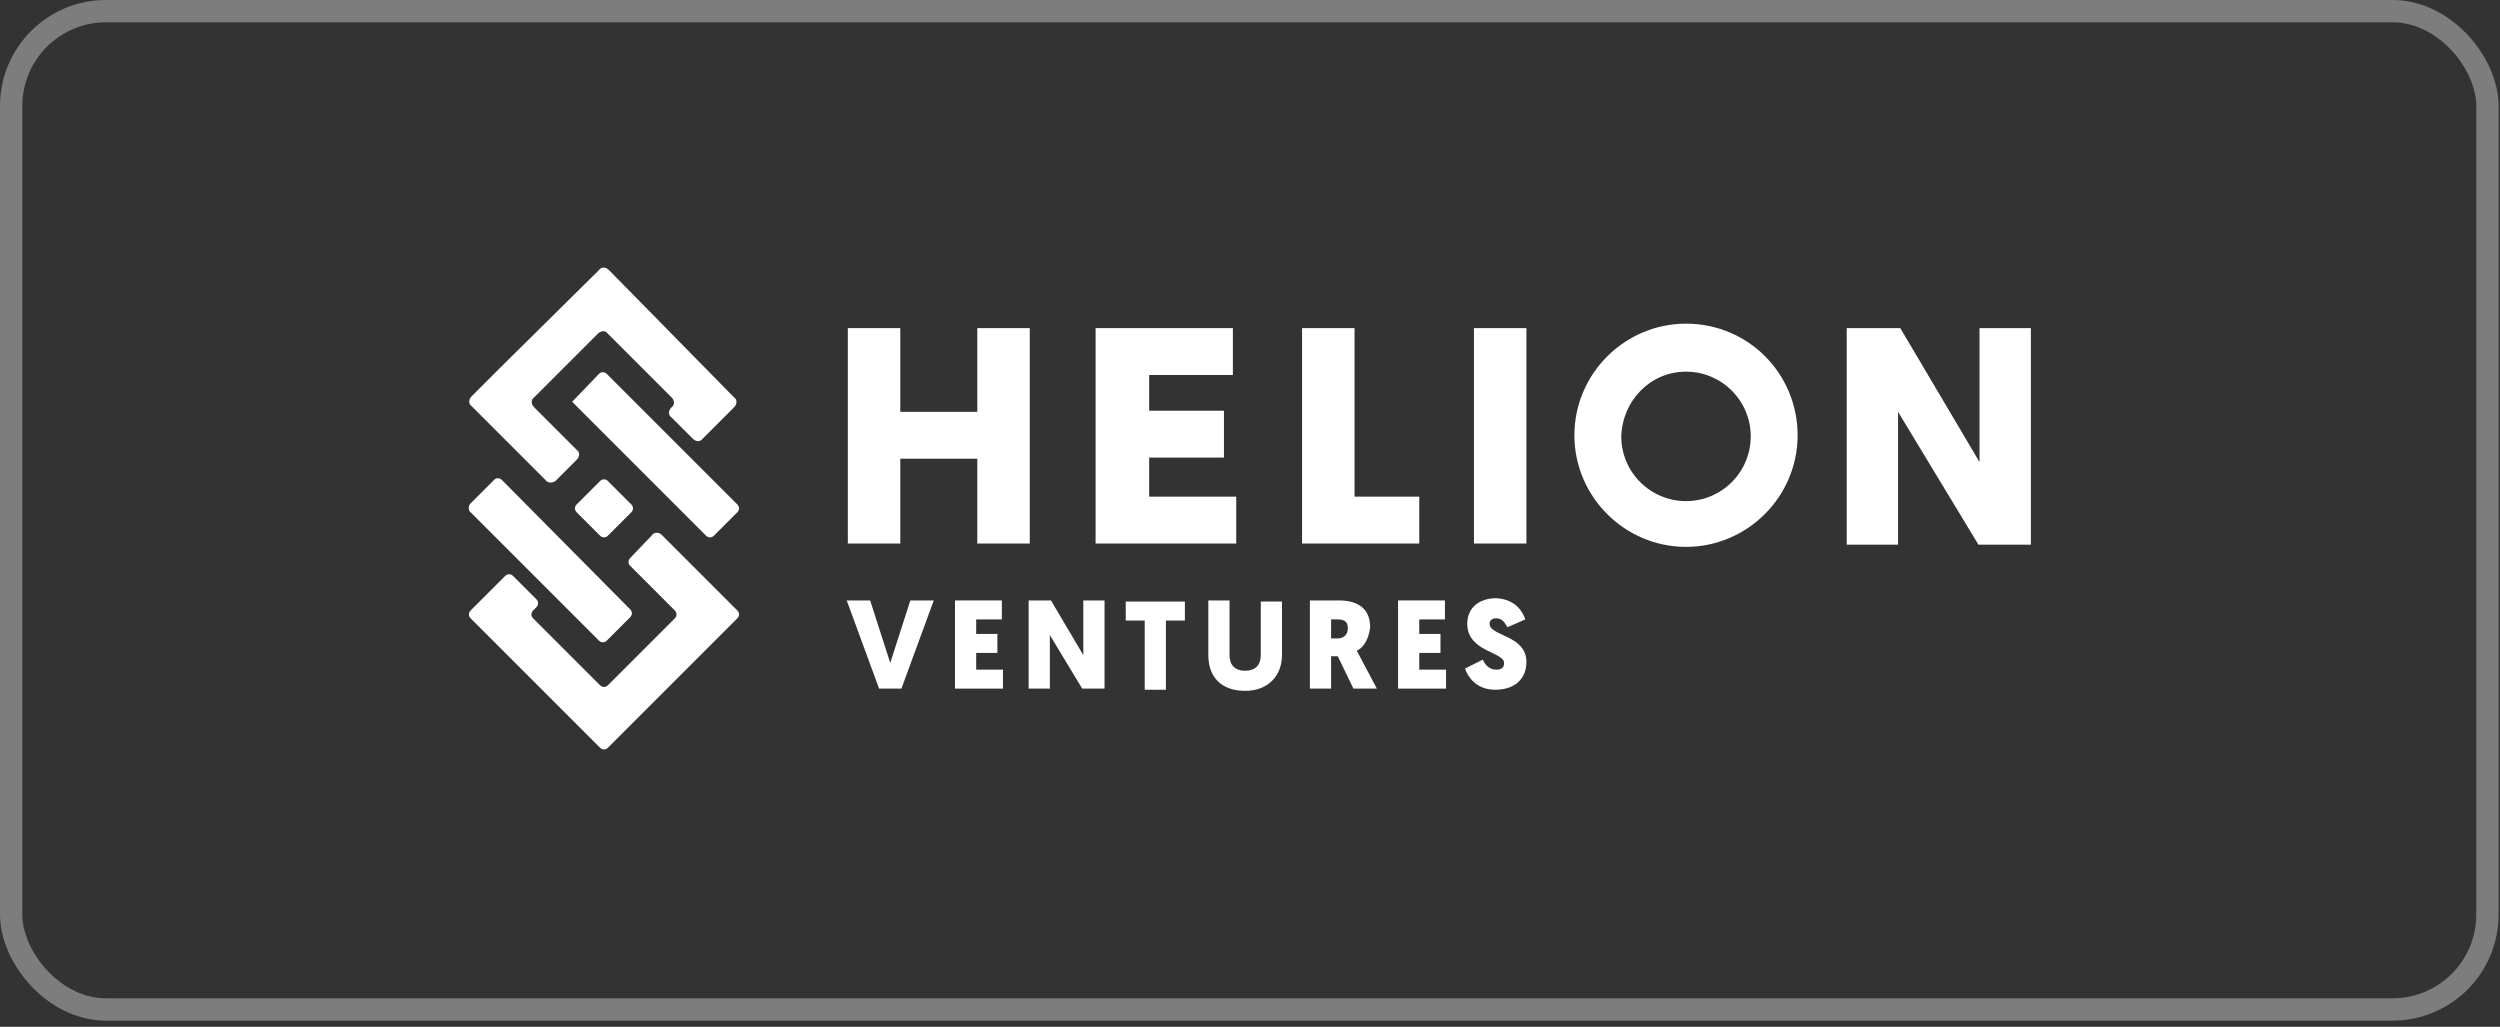
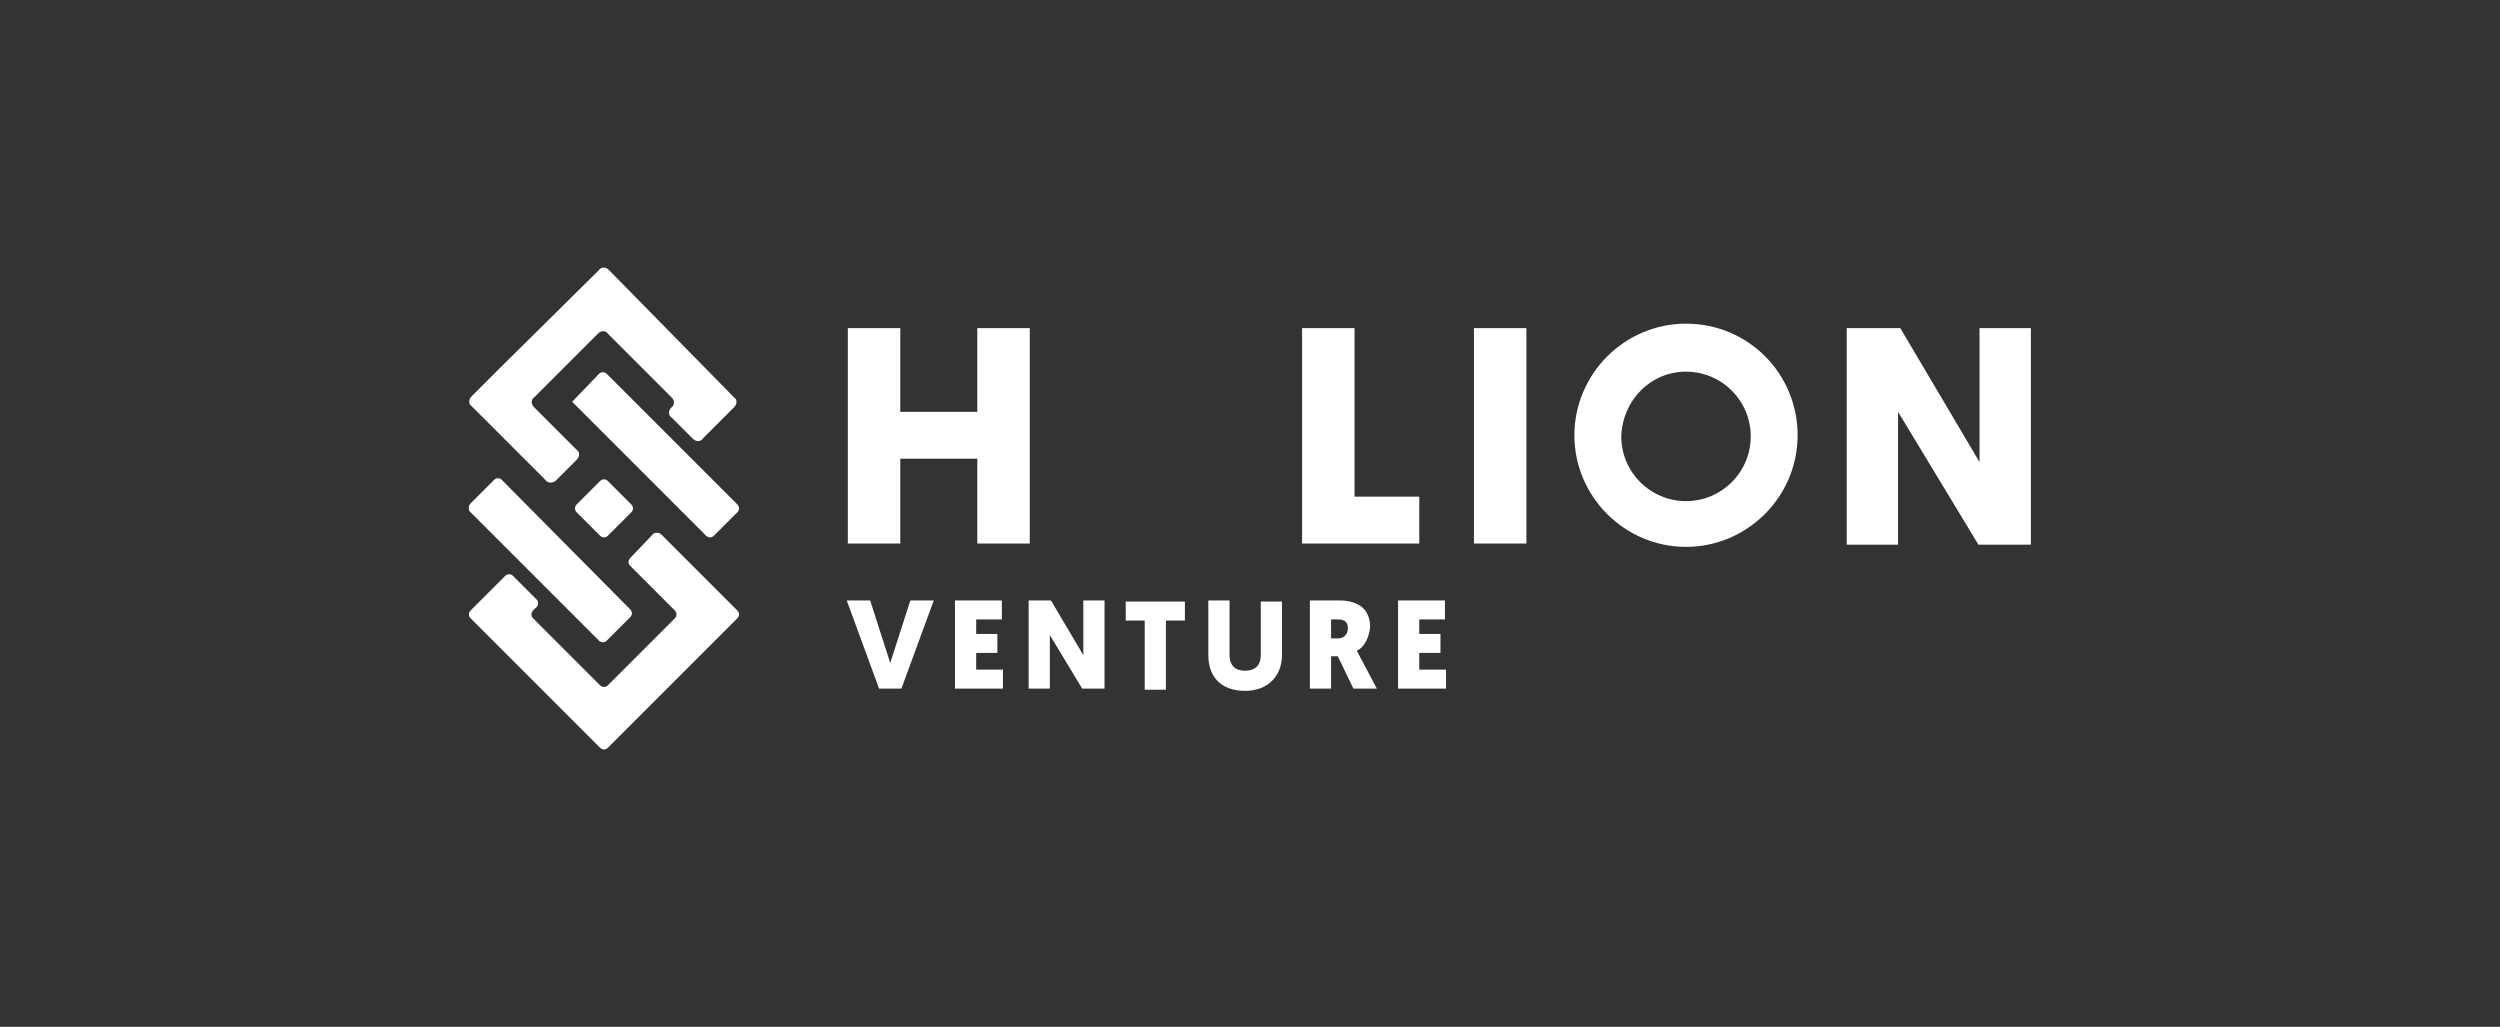
<svg xmlns="http://www.w3.org/2000/svg" width="224" height="92" viewBox="0 0 224 92" fill="none">
  <rect x="0" y="0" width="224" height="92" fill="#333333" stroke="none" />
-   <rect x="1" y="1" width="221.874" height="89.45" rx="8.501" stroke="white" stroke-opacity="0.36" stroke-width="2" />
  <path d="M170.066 36.9V48.8H165.466V29.4H170.266L177.366 41.4V29.4H181.966V48.8H177.266L170.066 36.9Z" fill="white" />
  <path d="M49.766 43.1L51.666 41.2C51.966 40.9 51.966 40.5 51.666 40.3L47.866 36.5C47.566 36.2 47.566 35.8 47.866 35.6L53.566 29.9C53.866 29.6 54.266 29.6 54.466 29.9L60.166 35.6C60.466 35.9 60.466 36.3 60.166 36.5C59.866 36.8 59.866 37.2 60.166 37.4L62.066 39.3C62.366 39.6 62.766 39.6 62.966 39.3L65.766 36.5C66.066 36.2 66.066 35.8 65.766 35.6L54.566 24.2C54.266 23.9 53.866 23.9 53.666 24.2L44.766 33L42.266 35.5C41.966 35.8 41.966 36.2 42.266 36.4L48.866 43C49.066 43.3 49.466 43.3 49.766 43.1Z" fill="white" />
  <path d="M51.266 36L63.266 48C63.466 48.2 63.766 48.2 63.966 48L66.066 45.9C66.266 45.7 66.266 45.4 66.066 45.2L54.366 33.5C54.166 33.3 53.866 33.3 53.666 33.5L51.266 36Z" fill="white" />
  <path d="M42.066 45.8L53.666 57.4C53.866 57.6 54.166 57.6 54.366 57.4L56.466 55.3C56.666 55.1 56.666 54.8 56.466 54.6L44.966 43C44.766 42.8 44.466 42.8 44.266 43L42.166 45.1C41.966 45.3 41.966 45.6 42.066 45.8Z" fill="white" />
  <path d="M58.566 47.8L56.466 50C56.266 50.2 56.266 50.5 56.466 50.7L60.466 54.7C60.666 54.9 60.666 55.2 60.466 55.4L54.466 61.4C54.266 61.6 53.966 61.6 53.766 61.4L47.766 55.4C47.566 55.2 47.566 54.9 47.766 54.7L48.066 54.4C48.266 54.2 48.266 53.9 48.066 53.7L45.966 51.6C45.766 51.4 45.466 51.4 45.266 51.6L42.166 54.7C41.966 54.9 41.966 55.2 42.166 55.4L53.766 67C53.966 67.2 54.266 67.2 54.466 67L66.066 55.4C66.266 55.2 66.266 54.9 66.066 54.7L59.266 47.9C59.066 47.7 58.766 47.7 58.566 47.8Z" fill="white" />
  <path d="M54.466 48L56.566 45.9C56.766 45.7 56.766 45.4 56.566 45.2L54.466 43.1C54.266 42.9 53.966 42.9 53.766 43.1L51.666 45.2C51.466 45.4 51.466 45.7 51.666 45.9L53.766 48C53.966 48.2 54.266 48.2 54.466 48Z" fill="white" />
  <path d="M92.266 48.7H87.566V41.1H80.666V48.7H75.966V29.4H80.666V36.9H87.566V29.4H92.266V48.7Z" fill="white" />
-   <path d="M98.166 48.7V29.4H110.466V33.6H102.966V36.8H109.666V41H102.966V44.5H110.766V48.7H98.166Z" fill="white" />
  <path d="M116.666 48.7V29.4H121.366V44.5H127.166V48.7H116.666Z" fill="white" />
  <path d="M136.766 48.7H132.066V29.4H136.766V48.7Z" fill="white" />
  <path d="M78.766 61.7L75.866 53.8H77.966L79.766 59.4L81.566 53.8H83.666L80.766 61.7H78.766Z" fill="white" />
  <path d="M85.566 61.7V53.8H89.766V55.5H87.466V56.8H89.366V58.5H87.466V60H89.866V61.7H85.566Z" fill="white" />
  <path d="M94.066 56.9V61.7H92.166V53.8H94.166L97.066 58.7V53.8H98.966V61.7H96.966L94.066 56.9Z" fill="white" />
  <path d="M104.466 55.6V61.8H102.566V55.6H100.866V53.9H106.166V55.6H104.466Z" fill="white" />
  <path d="M108.266 58.7V53.8H110.166V58.7C110.166 59.6 110.666 60.1 111.566 60.1C112.466 60.1 112.966 59.6 112.966 58.7V53.9H114.866V58.7C114.866 60.5 113.666 61.9 111.566 61.9C109.366 61.9 108.266 60.6 108.266 58.7Z" fill="white" />
  <path d="M121.566 58.3C121.566 58.3 121.566 58.3 123.366 61.7H121.266L119.866 58.8H119.266V61.7H117.366V53.8H119.966C121.866 53.8 122.766 54.7 122.766 56.2C122.666 57.1 122.266 58 121.566 58.3ZM119.266 55.5V57.2H119.866C120.366 57.2 120.766 56.9 120.766 56.3C120.766 55.8 120.566 55.5 119.866 55.5H119.266Z" fill="white" />
  <path d="M125.266 61.7V53.8H129.466V55.5H127.166V56.8H129.066V58.5H127.166V60H129.566V61.7H125.266Z" fill="white" />
-   <path d="M136.666 55.5L135.066 56.2C134.866 55.9 134.666 55.4 134.066 55.4C133.666 55.4 133.466 55.6 133.466 55.9C133.466 57 136.766 56.9 136.766 59.3C136.766 60.8 135.766 61.8 133.966 61.8C132.166 61.8 131.466 60.5 131.266 59.9L132.866 59.1C133.066 59.6 133.466 60 134.066 60C134.566 60 134.766 59.8 134.766 59.4C134.766 58.4 131.466 58.4 131.466 55.9C131.466 54.5 132.466 53.6 134.066 53.6C135.866 53.7 136.466 54.9 136.666 55.5Z" fill="white" />
  <path d="M151.066 33.3C154.266 33.3 156.866 35.9 156.866 39.1C156.866 42.3 154.266 44.9 151.066 44.9C147.866 44.9 145.266 42.3 145.266 39.1C145.366 35.9 147.866 33.3 151.066 33.3ZM151.066 29C145.566 29 141.066 33.5 141.066 39C141.066 44.5 145.566 49 151.066 49C156.566 49 161.066 44.5 161.066 39C161.066 33.5 156.666 29 151.066 29Z" fill="white" />
</svg>